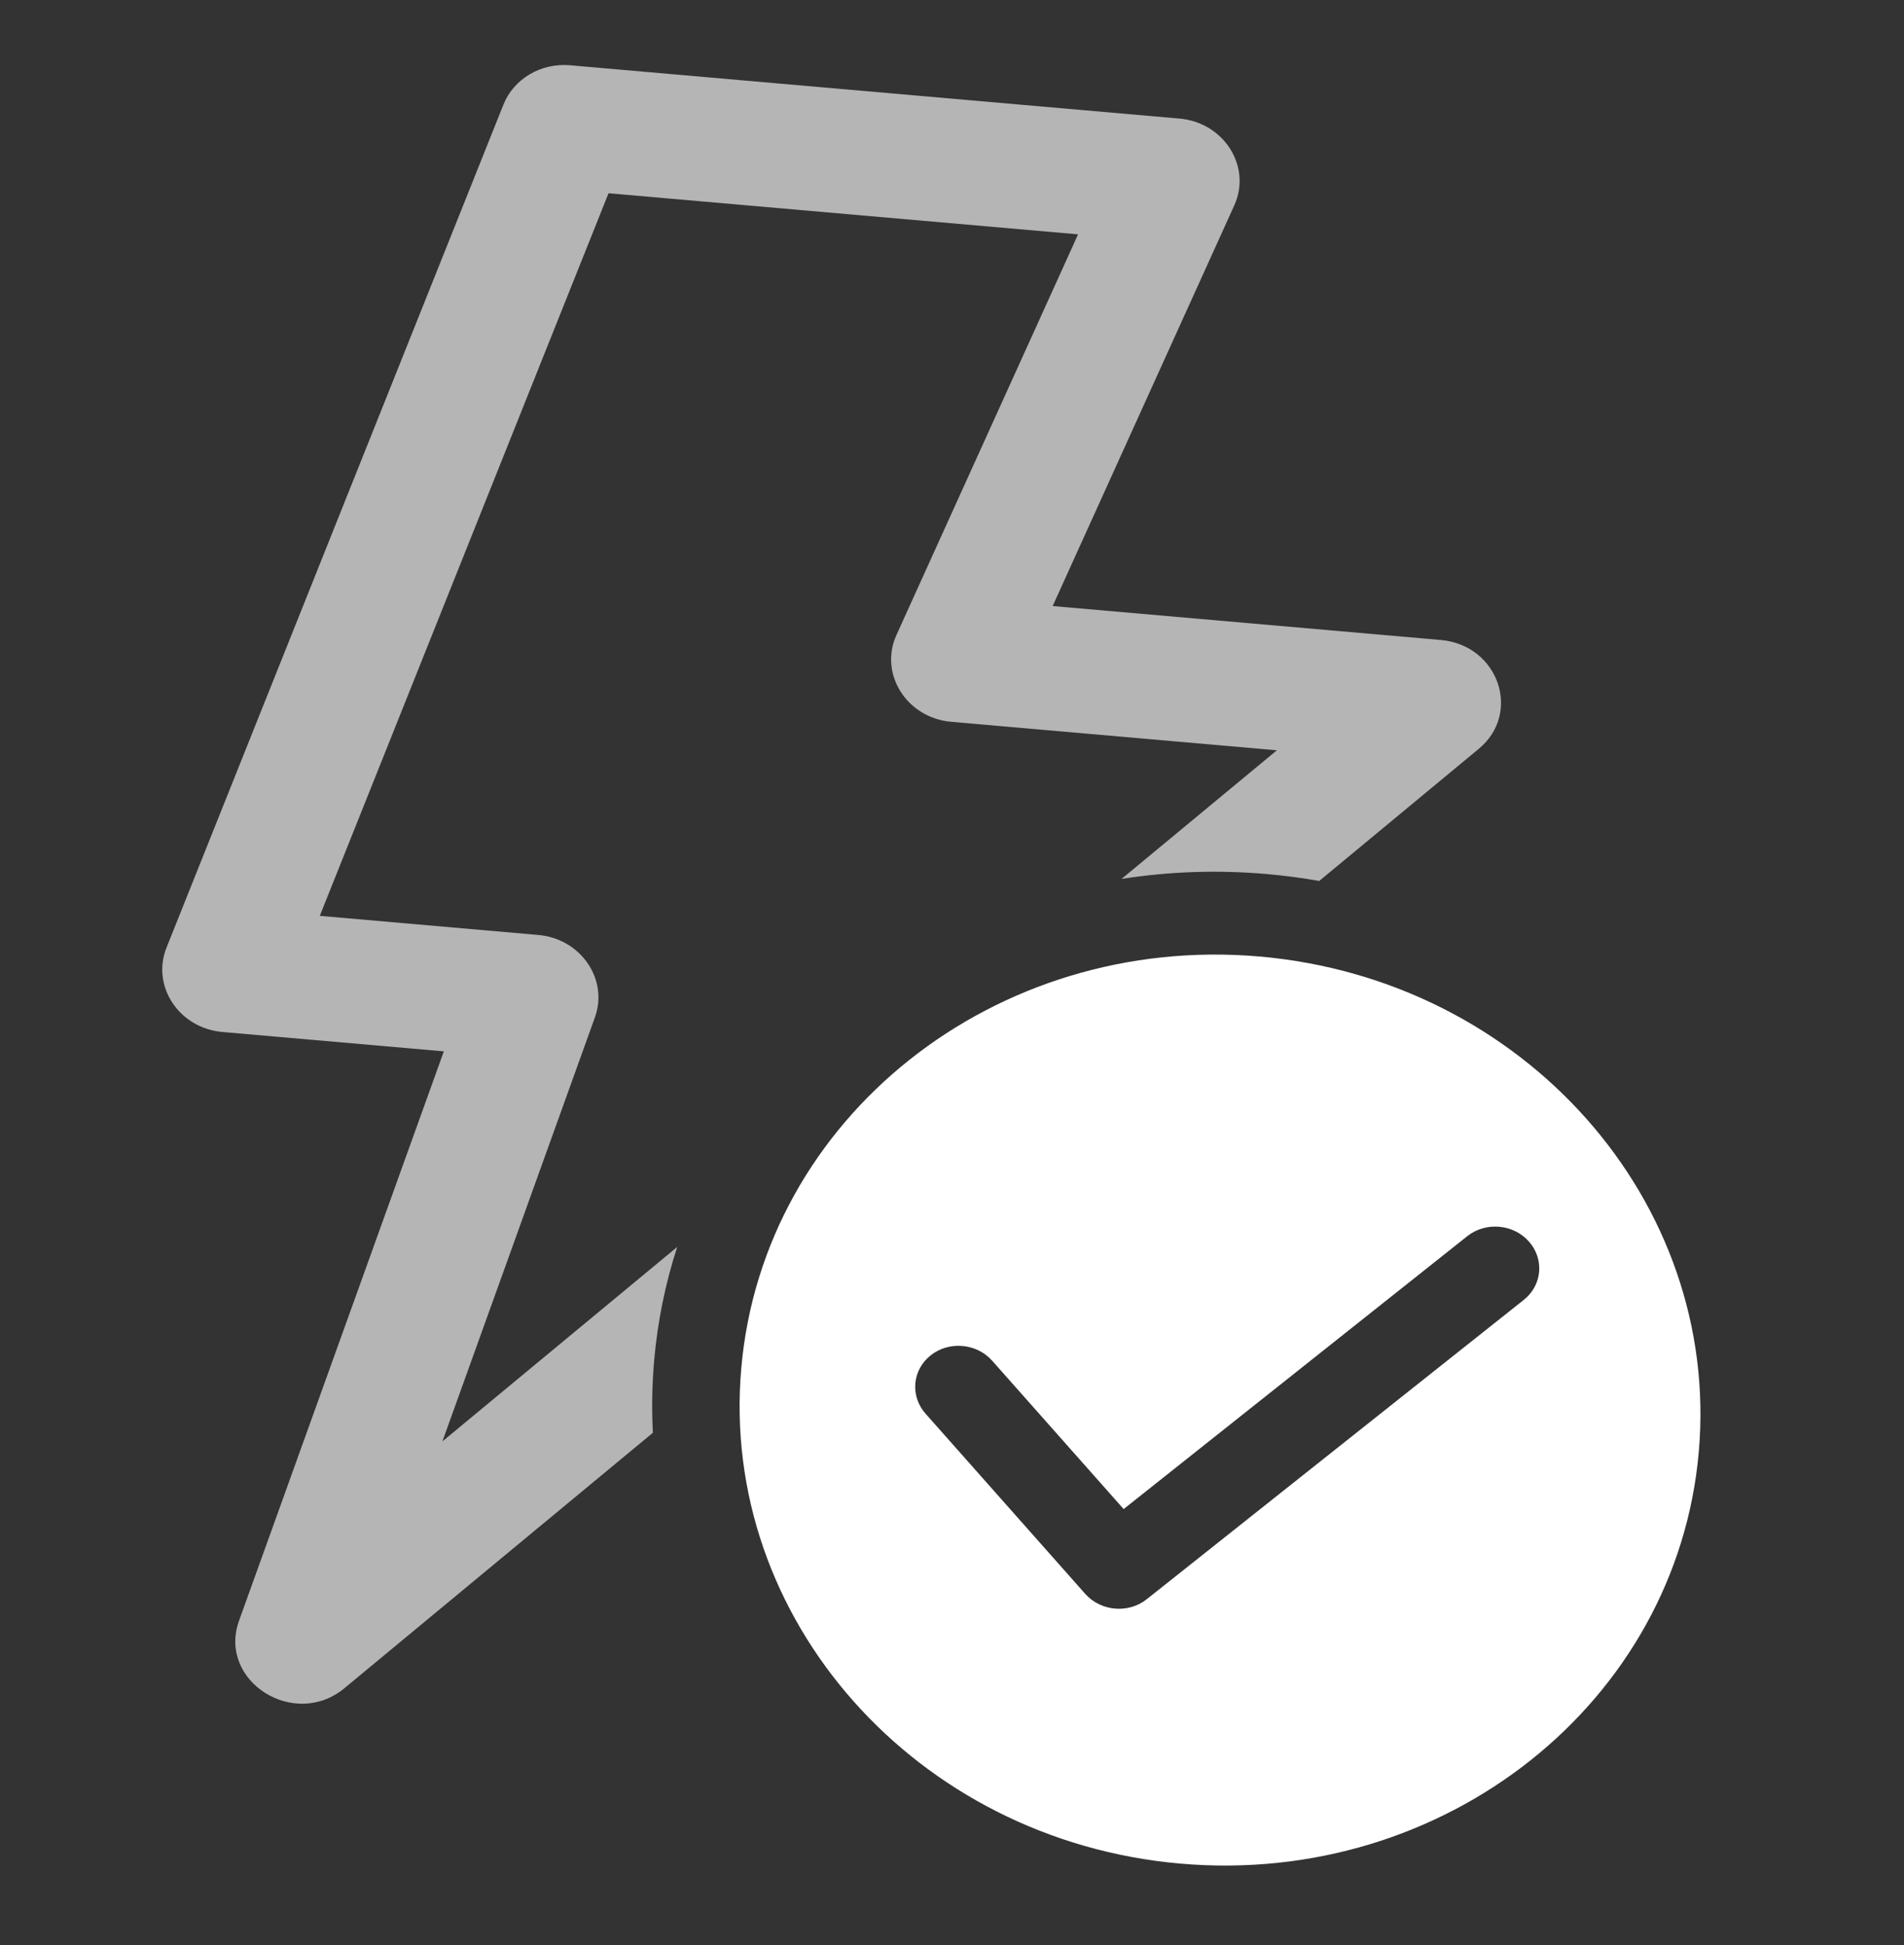
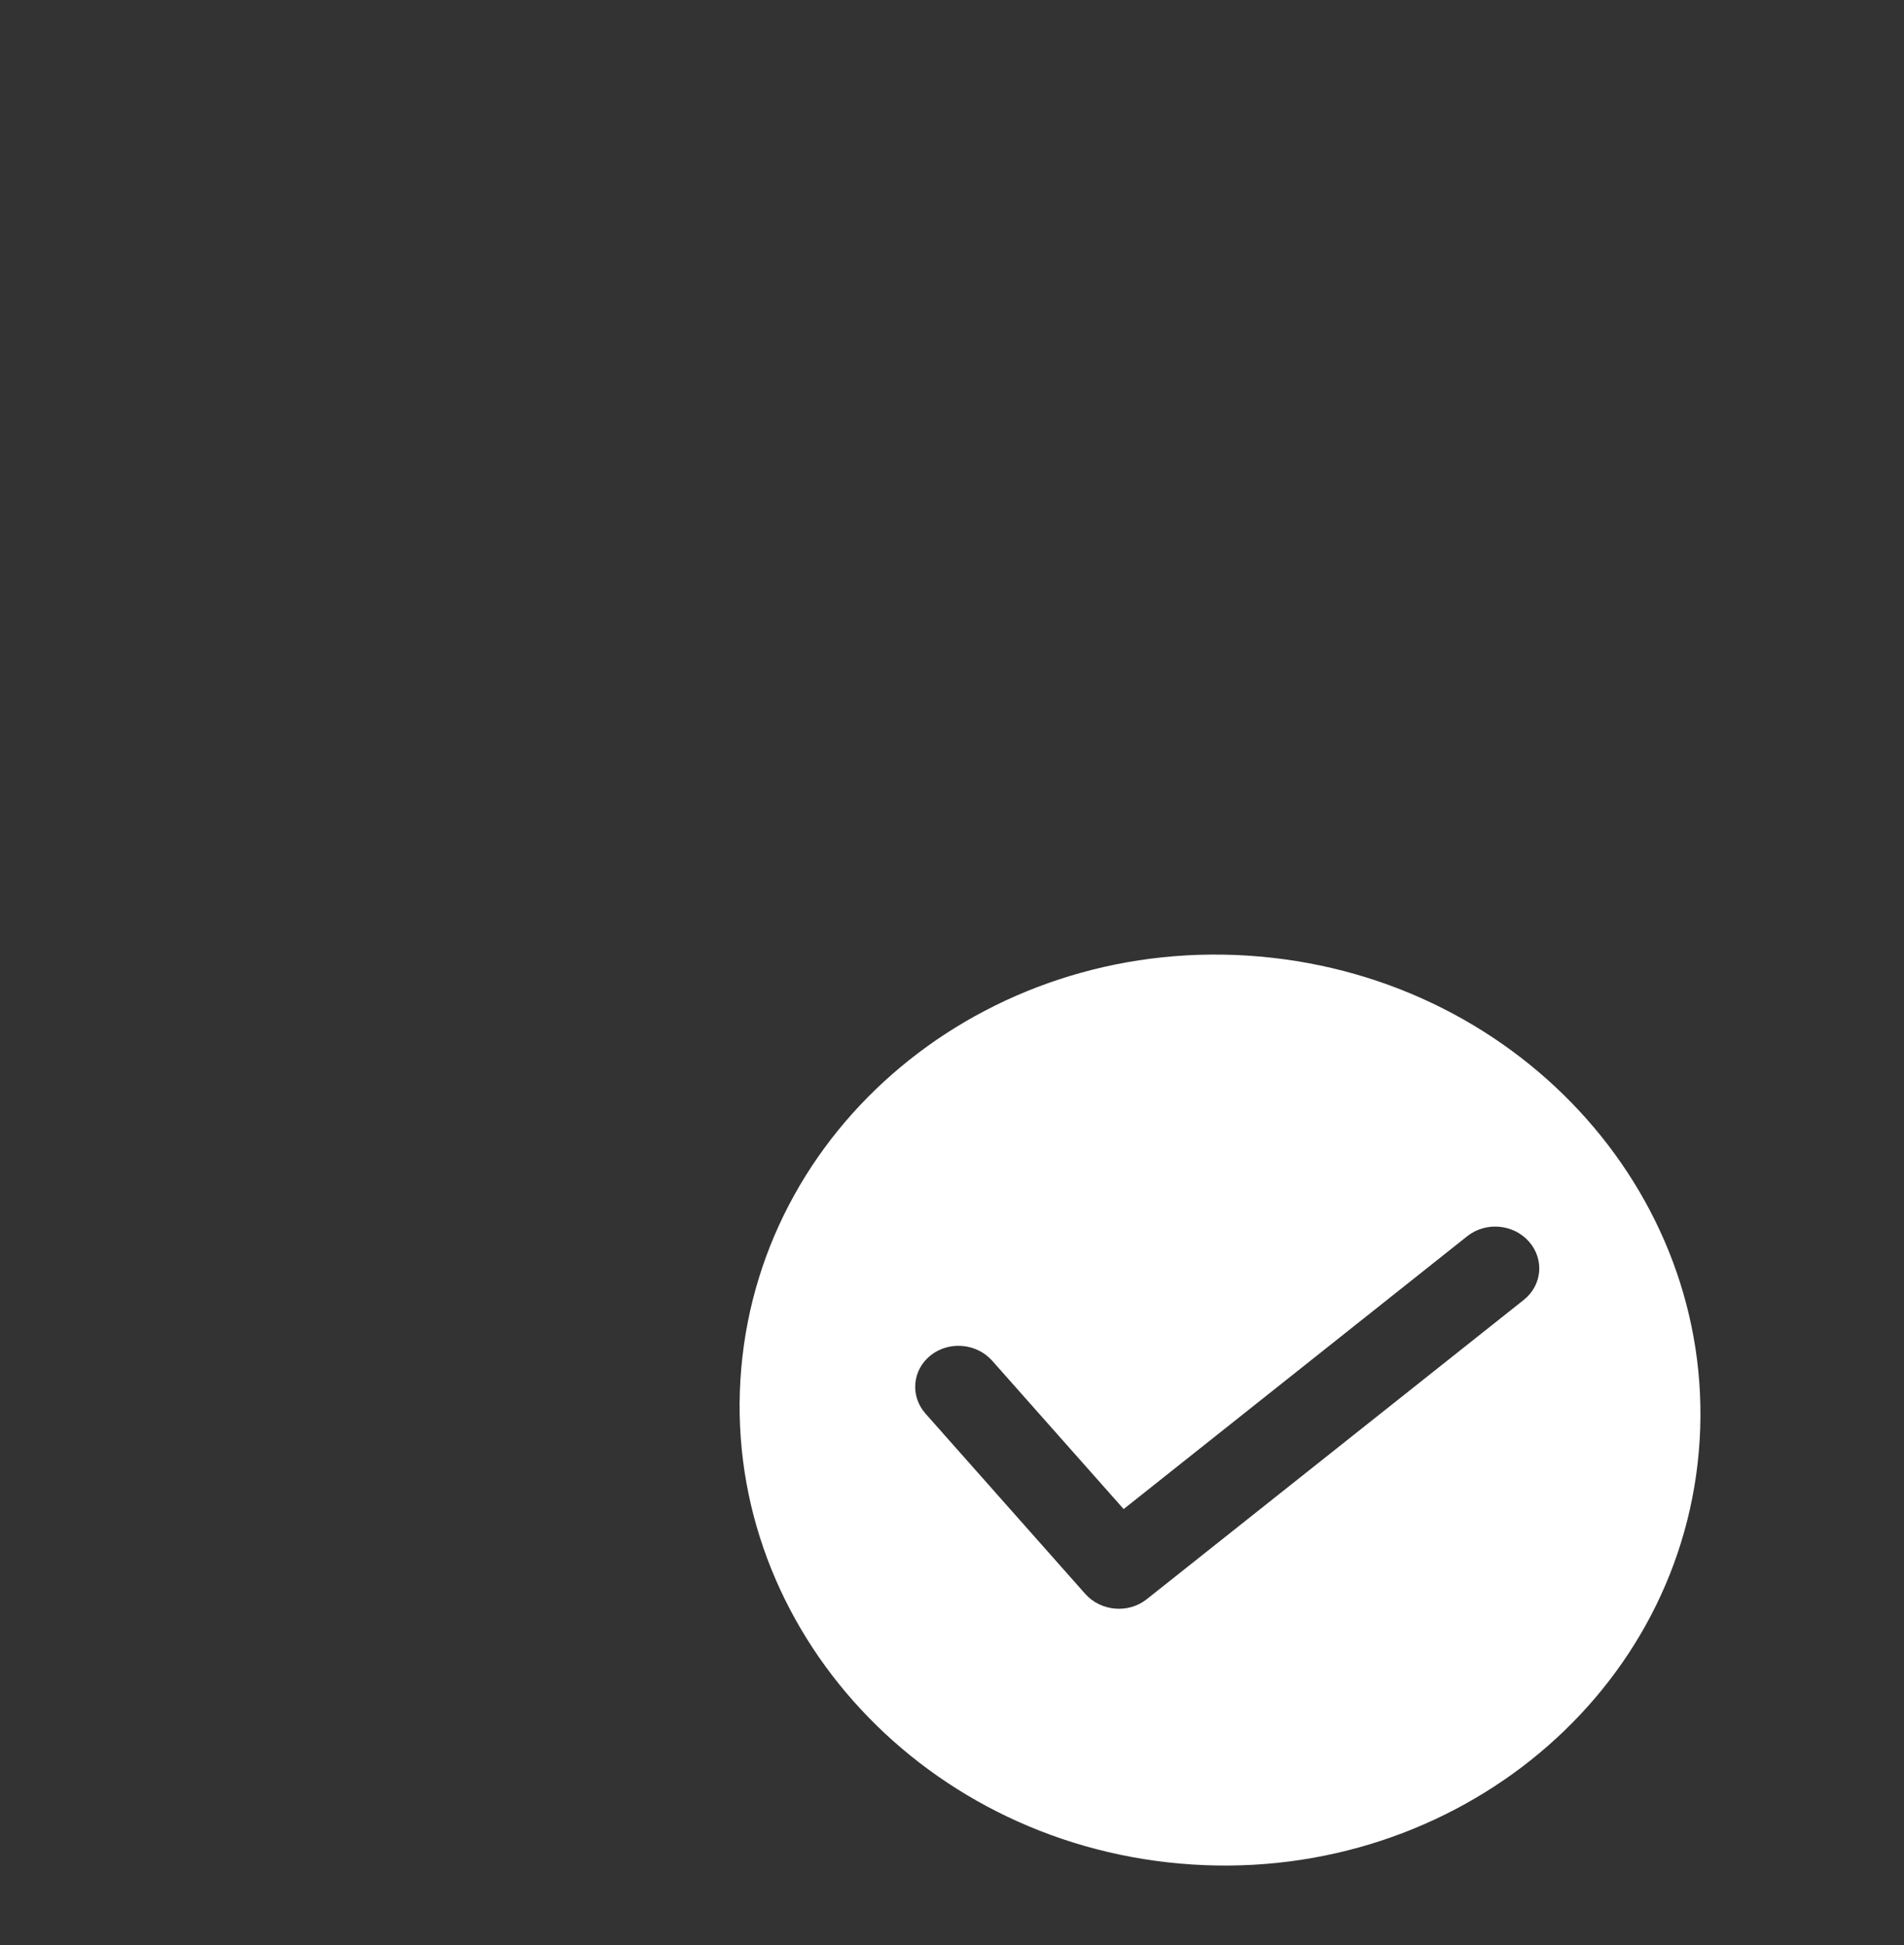
<svg xmlns="http://www.w3.org/2000/svg" width="46" height="47" viewBox="0 0 46 47" fill="none">
  <rect x="0" y="0" width="46" height="47" fill="#333333" stroke="none" />
-   <path d="M5.775 39.159L10.723 25.402L5.373 24.934C4.325 24.842 3.652 23.826 4.023 22.896L12.163 2.528C12.412 1.903 13.07 1.515 13.774 1.577L28.495 2.865C29.572 2.959 30.245 4.025 29.82 4.962L25.432 14.643L34.81 15.463C36.2 15.585 36.772 17.226 35.727 18.092L31.872 21.285C31.457 21.212 31.035 21.156 30.607 21.118C29.407 21.013 28.23 21.058 27.096 21.236L30.849 18.128L22.982 17.44C21.905 17.346 21.233 16.28 21.658 15.342L26.046 5.662L14.702 4.669L7.726 22.128L13.005 22.59C14.031 22.68 14.704 23.659 14.373 24.58L10.688 34.826L16.361 30.128C16.077 31.003 15.887 31.921 15.804 32.873C15.753 33.461 15.743 34.043 15.774 34.617L8.321 40.789C7.105 41.797 5.253 40.611 5.775 39.159Z" fill="white" fill-opacity="0.64" />
  <path d="M28.517 45.027C34.904 45.586 40.512 41.133 41.042 35.081C41.571 29.029 36.822 23.669 30.434 23.111C24.046 22.552 18.438 27.005 17.909 33.057C17.379 39.109 22.128 44.468 28.517 45.027ZM36.815 31.406L27.705 38.639C27.261 38.992 26.595 38.934 26.218 38.509L22.361 34.156C21.984 33.731 22.039 33.1 22.484 32.747C22.929 32.394 23.595 32.453 23.971 32.877L27.147 36.461L35.451 29.866C35.896 29.514 36.562 29.572 36.938 29.997C37.315 30.422 37.26 31.052 36.815 31.406Z" fill="white" />
</svg>